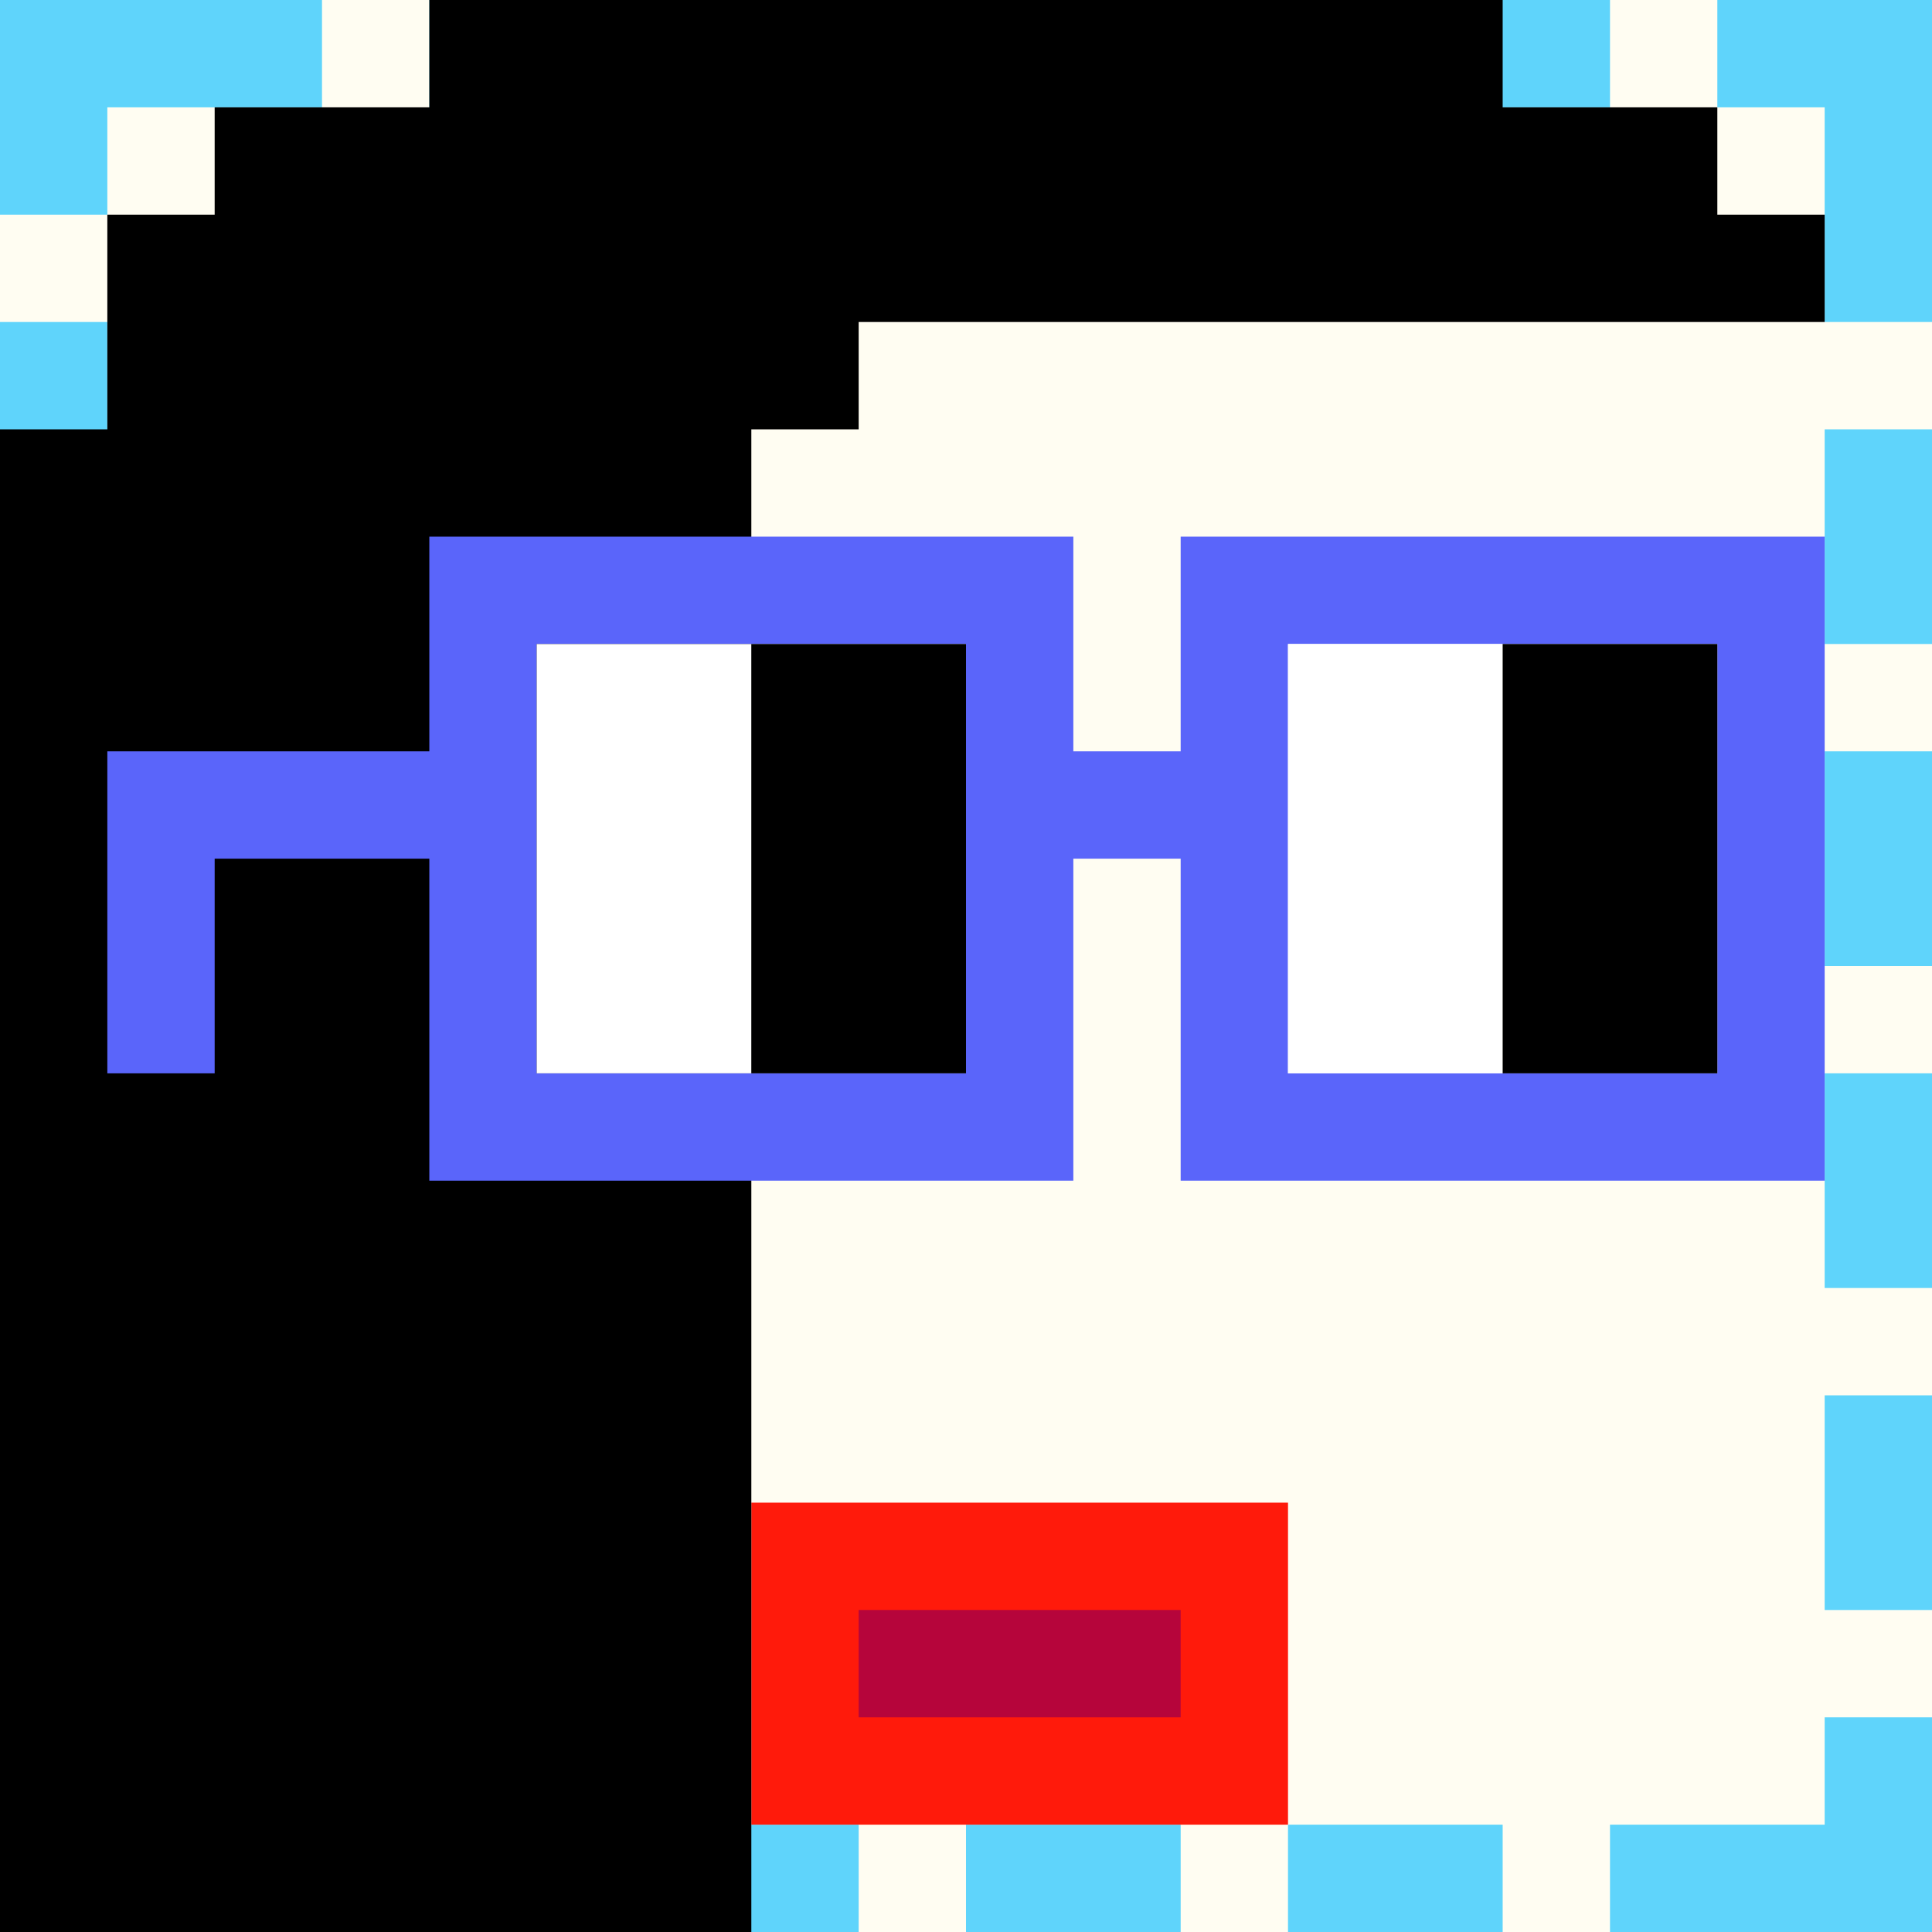
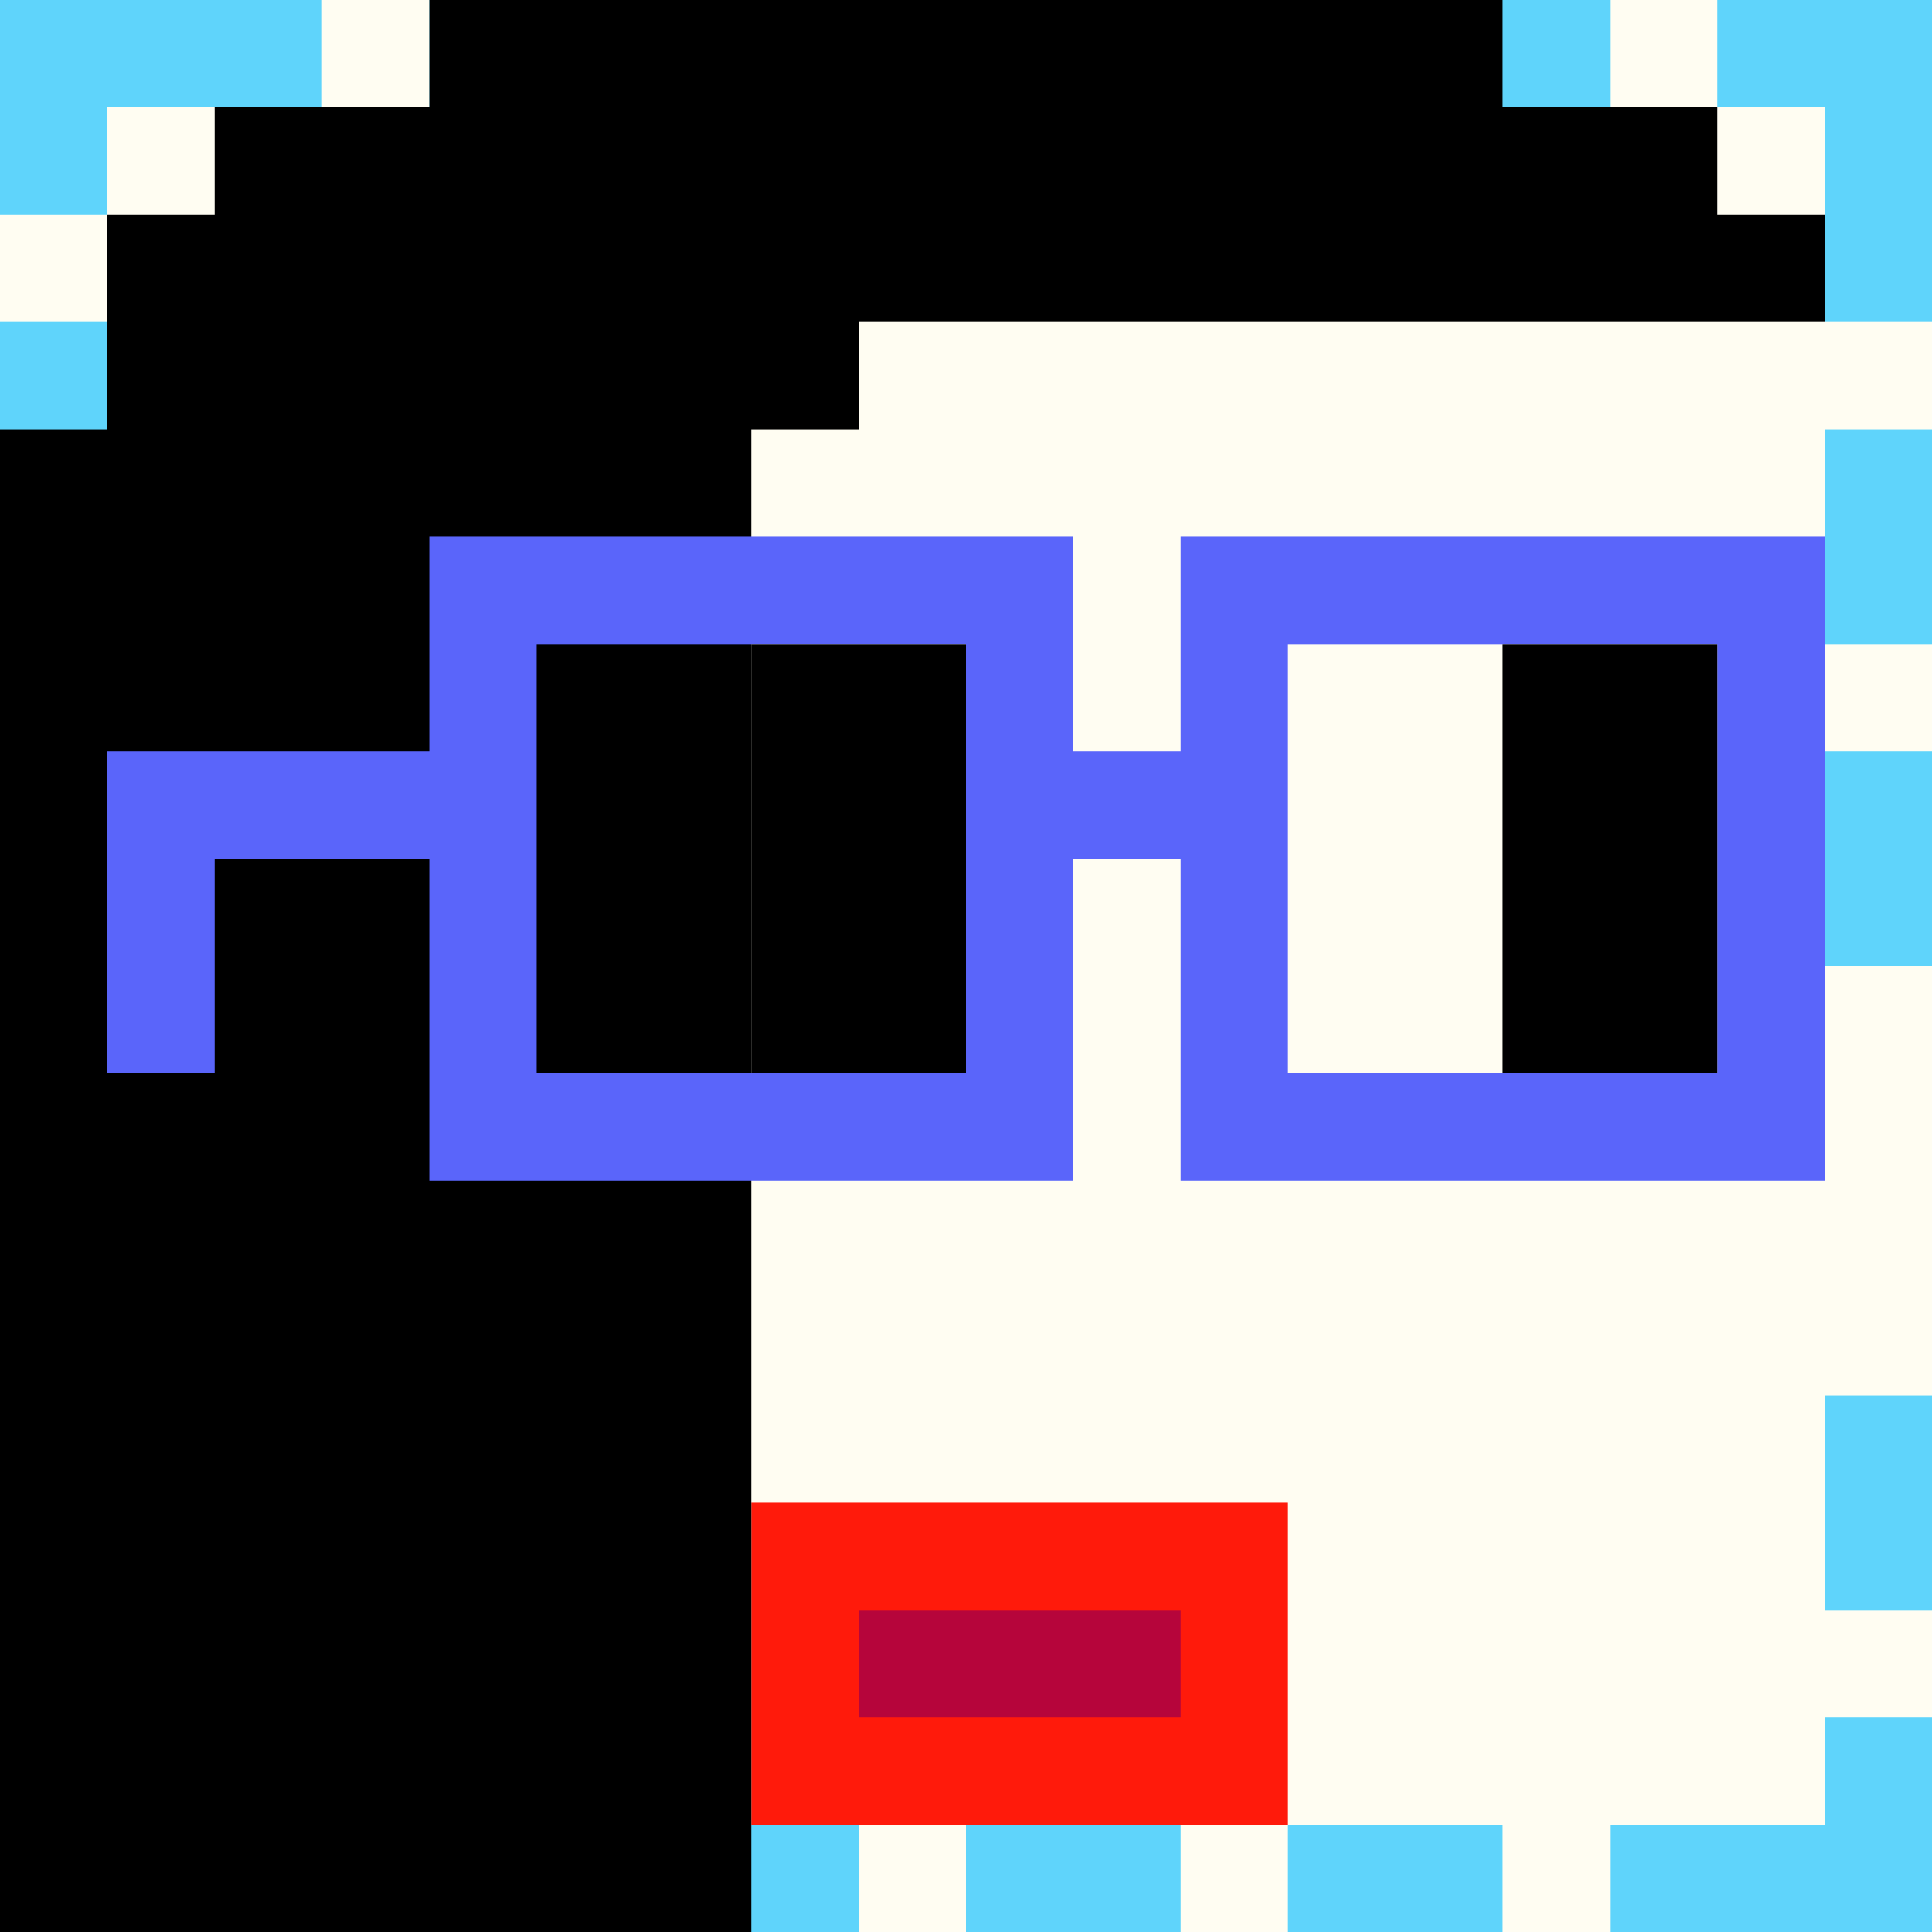
<svg xmlns="http://www.w3.org/2000/svg" width="18" height="18" viewBox="0 0 18 18" fill="none">
  <rect x="0" y="0" width="18" height="18" fill="#333333" stroke="none" />
  <g clip-path="url(#0_clip0_50_98876)">
    <path d="M18 0H0V18H18V0Z" fill="#A3EFD0" />
    <path d="M18 0H0V18H18V0Z" fill="#FFFDF2" />
-     <path d="M0 15H1V17H2V18H0V15ZM1 6V8H0V6H1ZM1 3V5H0V3H1ZM1 2H0V0H3V1H1V2ZM5 18H3V17H5V18ZM6 1H4V0H6V1ZM8 18H6V17H8V18ZM9 1H7V0H9V1ZM11 18H9V17H11V18ZM12 1H10V0H12V1ZM14 18H12V17H14V18ZM15 1H13V0H15V1ZM15 18V17H17V16H18V18H15ZM16 1V0H18V3H17V1H16ZM1 14H0V12H1V14ZM18 12H17V10H18V12ZM18 15H17V13H18V15ZM1 11H0V9H1V11ZM18 9H17V7H18V9ZM18 6H17V4H18V6Z" fill="#5FD4FB" />
+     <path d="M0 15H1V17H2V18H0V15ZM1 6V8H0V6H1ZM1 3V5H0V3H1ZM1 2H0V0H3V1H1V2ZM5 18H3V17H5V18ZM6 1H4V0H6V1ZM8 18H6V17H8V18ZM9 1H7V0H9V1ZM11 18H9V17H11V18ZM12 1H10V0H12V1ZM14 18H12V17H14V18ZM15 1H13V0H15V1ZM15 18V17H17V16H18V18H15ZM16 1V0H18V3H17V1H16ZM1 14H0V12H1V14ZM18 12H17H18V12ZM18 15H17V13H18V15ZM1 11H0V9H1V11ZM18 9H17V7H18V9ZM18 6H17V4H18V6Z" fill="#5FD4FB" />
  </g>
  <path d="M7 14H12V17H7V14Z" fill="#FF1A0B" />
  <path d="M8 16H11V15H8V16Z" fill="#B6053B" />
  <path d="M0 4H1V2H2V1H4V0H14V1H16V2H17V3H8V4H7V18H0V4Z" fill="black" />
  <path d="M16 6H12V10H16V6ZM9 6H5V10H9V6ZM17 11H11V8H10V11H4V8H2V10H1V7H4V5H10V7H11V5H17V11Z" fill="#5A65FA" />
-   <path d="M5 6H7V10H5V6ZM12 6H14V10H12V6Z" fill="white" />
  <path d="M7 6H9V10H7V6ZM14 6H16V10H14V6Z" fill="black" />
  <defs>
    <clipPath id="0_clip0_50_98876">
      <rect width="18" height="18" fill="white" />
    </clipPath>
  </defs>
</svg>